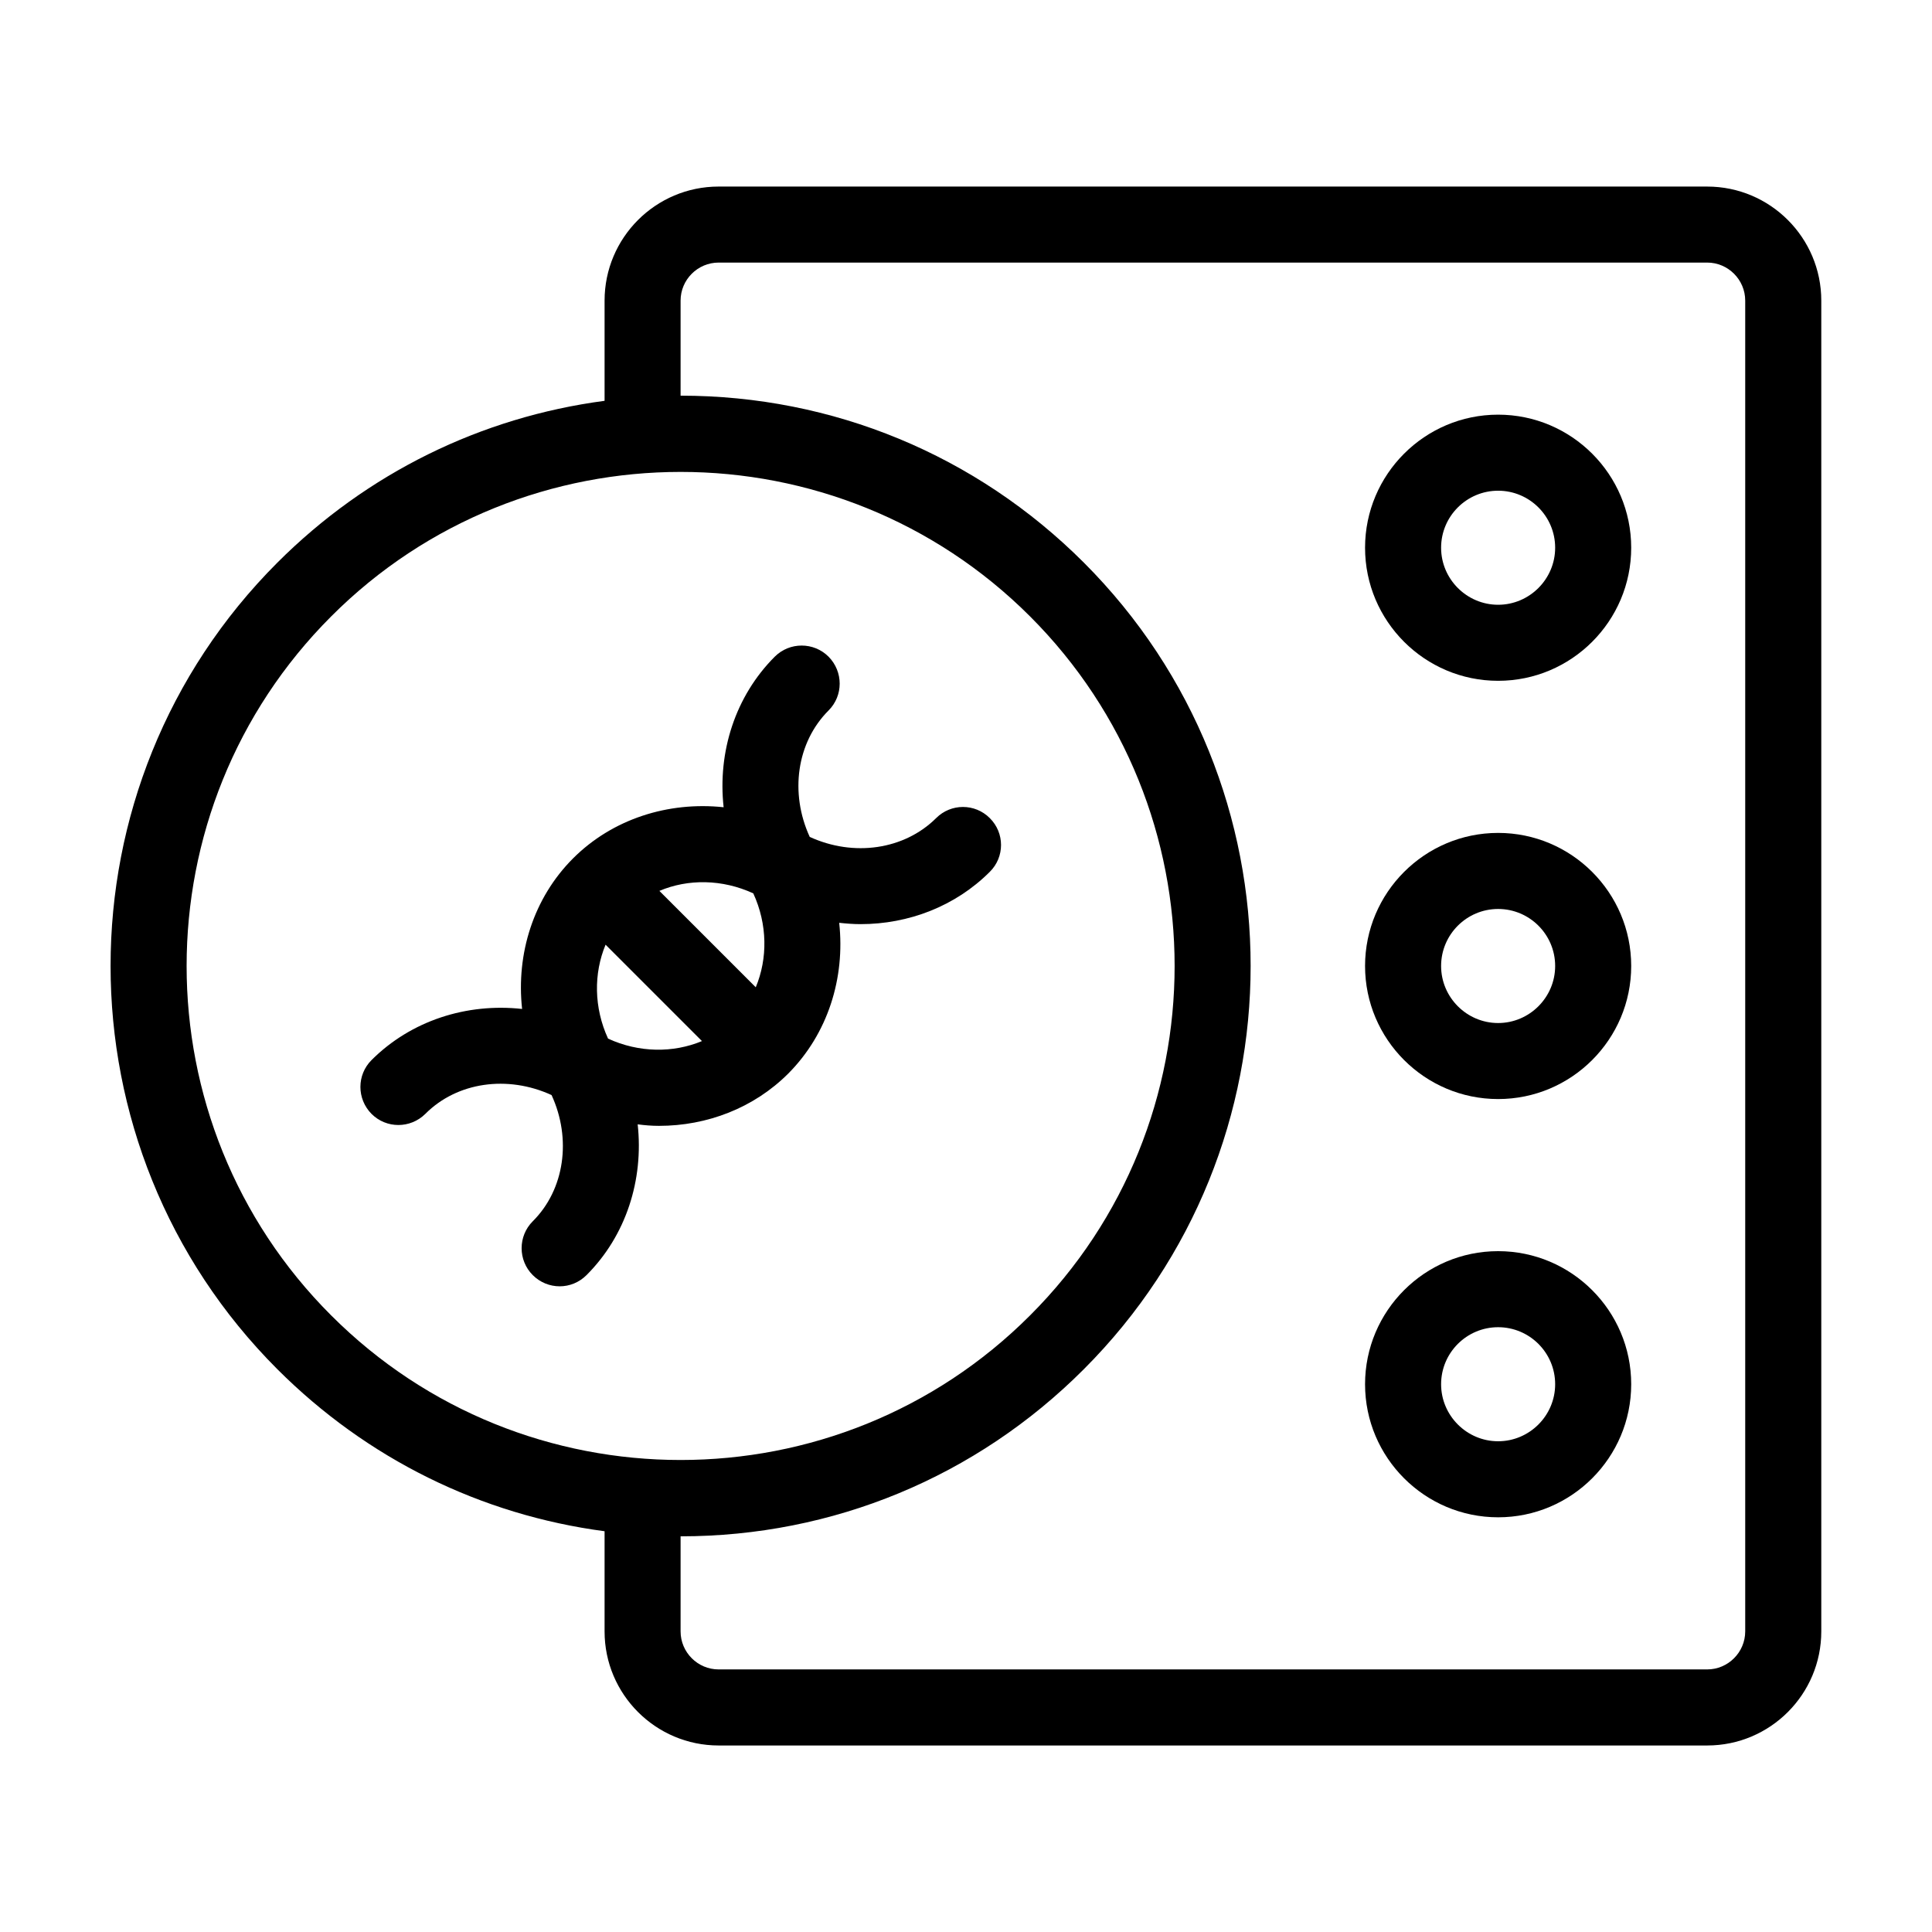
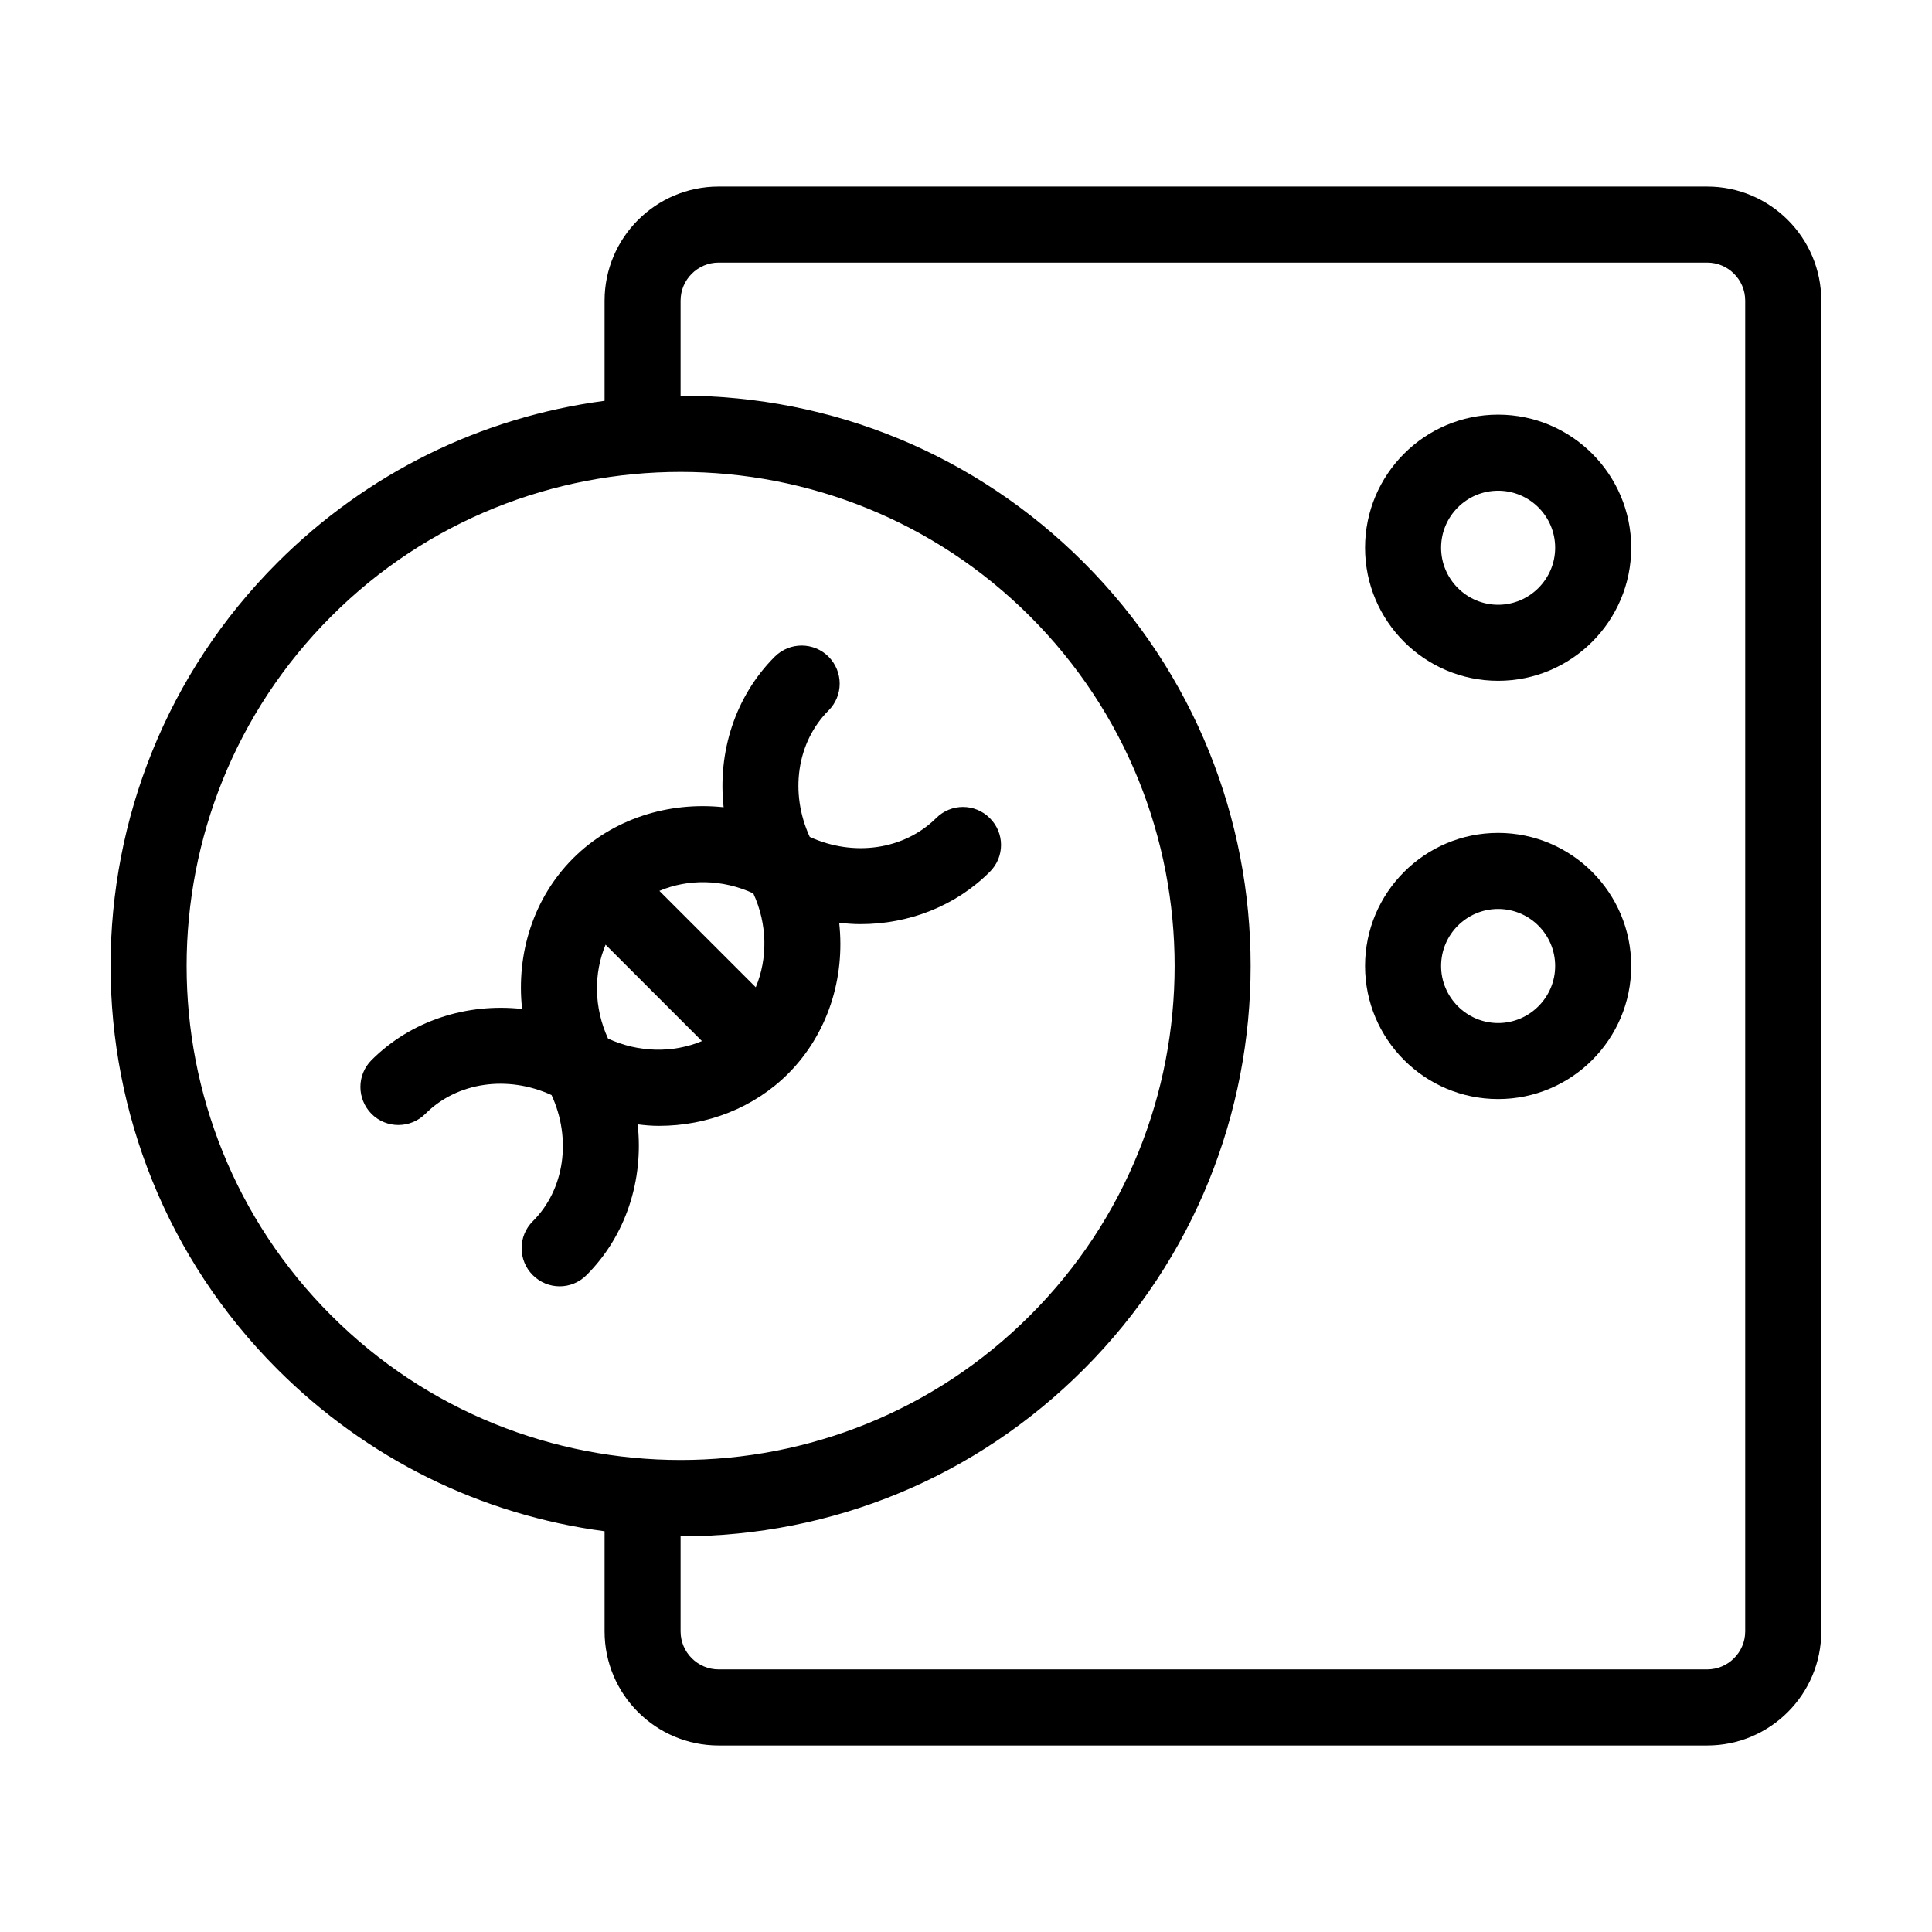
<svg xmlns="http://www.w3.org/2000/svg" fill="#000000" width="800px" height="800px" version="1.1" viewBox="144 144 512 512">
  <g>
    <path d="m596.43 193.44h-261.98c-16.676 0-30.23 13.551-30.23 30.23v26.551c-32.746 4.332-62.977 19.145-86.707 42.875-58.945 58.945-58.945 154.82 0 213.77 23.73 23.73 53.957 38.594 86.707 42.926v26.547c0 16.676 13.551 30.23 30.23 30.23h261.98c16.676 0 30.23-13.551 30.23-30.23v-352.67c0-16.676-13.555-30.227-30.23-30.227zm-364.66 299.16c-51.086-51.035-51.086-134.16 0-185.25 25.492-25.543 59.047-38.289 92.602-38.289 33.555 0 67.109 12.797 92.602 38.289 51.086 51.086 51.086 134.21 0 185.25-51.039 51.086-134.17 51.086-185.2 0zm374.73 83.734c0 5.543-4.535 10.078-10.078 10.078h-261.98c-5.543 0-10.078-4.535-10.078-10.078v-25.191c40.355 0 78.344-15.719 106.86-44.285 58.945-58.945 58.945-154.82 0-213.77-28.516-28.516-66.504-44.234-106.86-44.234v-25.191c0-5.543 4.535-10.078 10.078-10.078h261.98c5.543 0 10.078 4.535 10.078 10.078z" />
    <path d="m406.3 360.8c-3.93-3.93-10.277-3.93-14.207 0-8.465 8.414-21.867 10.328-33.504 4.988-5.34-11.637-3.477-25.039 4.988-33.504 3.93-3.93 3.93-10.277 0-14.258-3.93-3.93-10.328-3.93-14.258 0-10.48 10.48-15.164 25.242-13.551 39.902-14.66-1.562-29.422 3.074-39.902 13.551-10.48 10.48-15.113 25.242-13.504 39.902-14.66-1.613-29.422 3.074-39.902 13.551-3.93 3.93-3.93 10.277 0 14.258 3.93 3.93 10.277 3.93 14.258 0 8.414-8.465 21.816-10.328 33.453-4.988 5.34 11.586 3.477 25.039-4.988 33.453-3.93 3.93-3.93 10.328 0 14.258 1.965 1.965 4.535 2.973 7.152 2.973 2.57 0 5.141-1.008 7.106-2.973 10.48-10.48 15.164-25.242 13.551-39.953 1.863 0.25 3.727 0.402 5.644 0.402 12.746 0 25.141-4.734 34.258-13.855 10.48-10.531 15.113-25.293 13.504-39.953 1.914 0.203 3.777 0.352 5.644 0.352 12.746 0 25.141-4.734 34.258-13.855 3.981-3.922 3.981-10.32 0-14.25zm-101.16 58.441c-3.777-8.211-3.828-17.281-0.656-24.887l25.543 25.543c-7.609 3.176-16.676 3.125-24.887-0.656zm39.145-13.602-25.543-25.543c7.609-3.223 16.676-3.125 24.887 0.656 3.781 8.211 3.832 17.281 0.656 24.887z" />
    <path d="m541.02 253.89c-19.445 0-35.266 15.82-35.266 35.266 0 19.445 15.82 35.266 35.266 35.266s35.266-15.82 35.266-35.266c0-19.445-15.82-35.266-35.266-35.266zm0 50.379c-8.312 0-15.113-6.801-15.113-15.113 0-8.363 6.801-15.113 15.113-15.113s15.113 6.75 15.113 15.113c0 8.312-6.801 15.113-15.113 15.113z" />
    <path d="m541.02 364.73c-19.445 0-35.266 15.82-35.266 35.266 0 19.445 15.82 35.266 35.266 35.266s35.266-15.82 35.266-35.266c0-19.445-15.82-35.266-35.266-35.266zm0 50.383c-8.312 0-15.113-6.801-15.113-15.113 0-8.363 6.801-15.113 15.113-15.113s15.113 6.75 15.113 15.113c0 8.312-6.801 15.113-15.113 15.113z" />
-     <path d="m541.02 475.57c-19.445 0-35.266 15.82-35.266 35.266 0 19.445 15.82 35.266 35.266 35.266s35.266-15.82 35.266-35.266c0-19.445-15.82-35.266-35.266-35.266zm0 50.379c-8.312 0-15.113-6.801-15.113-15.113 0-8.363 6.801-15.113 15.113-15.113s15.113 6.75 15.113 15.113c0 8.312-6.801 15.113-15.113 15.113z" />
  </g>
</svg>